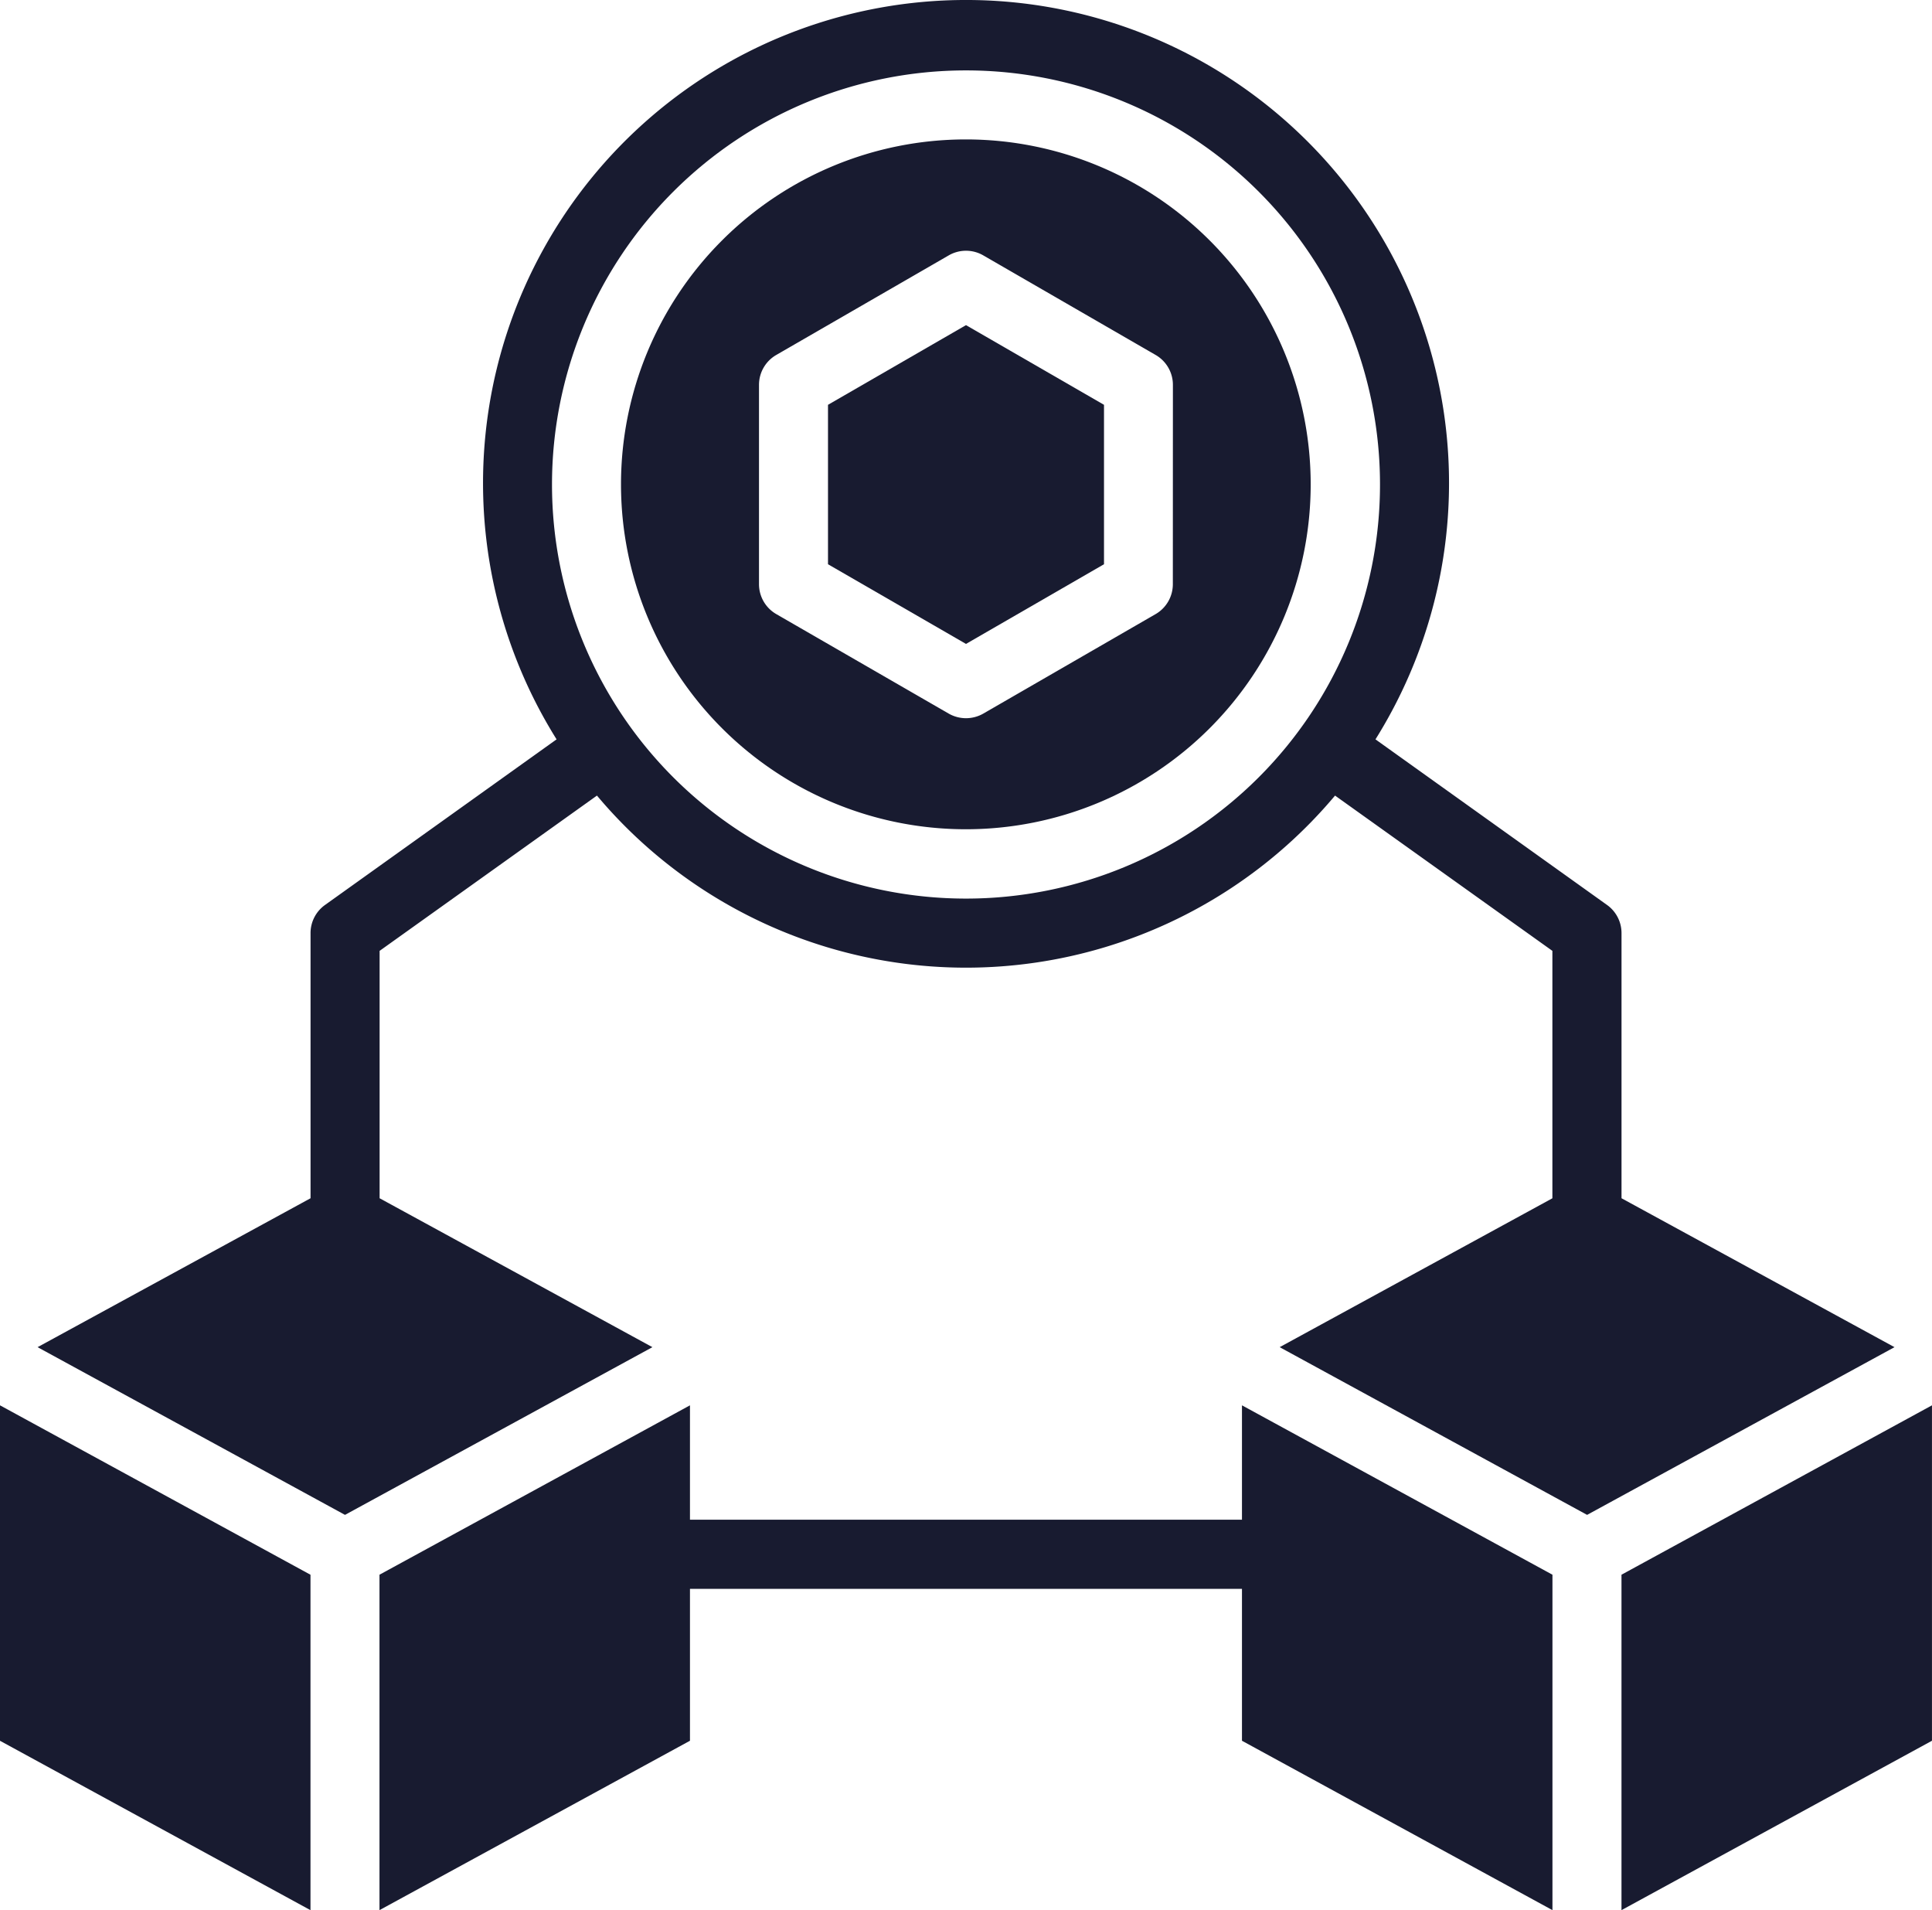
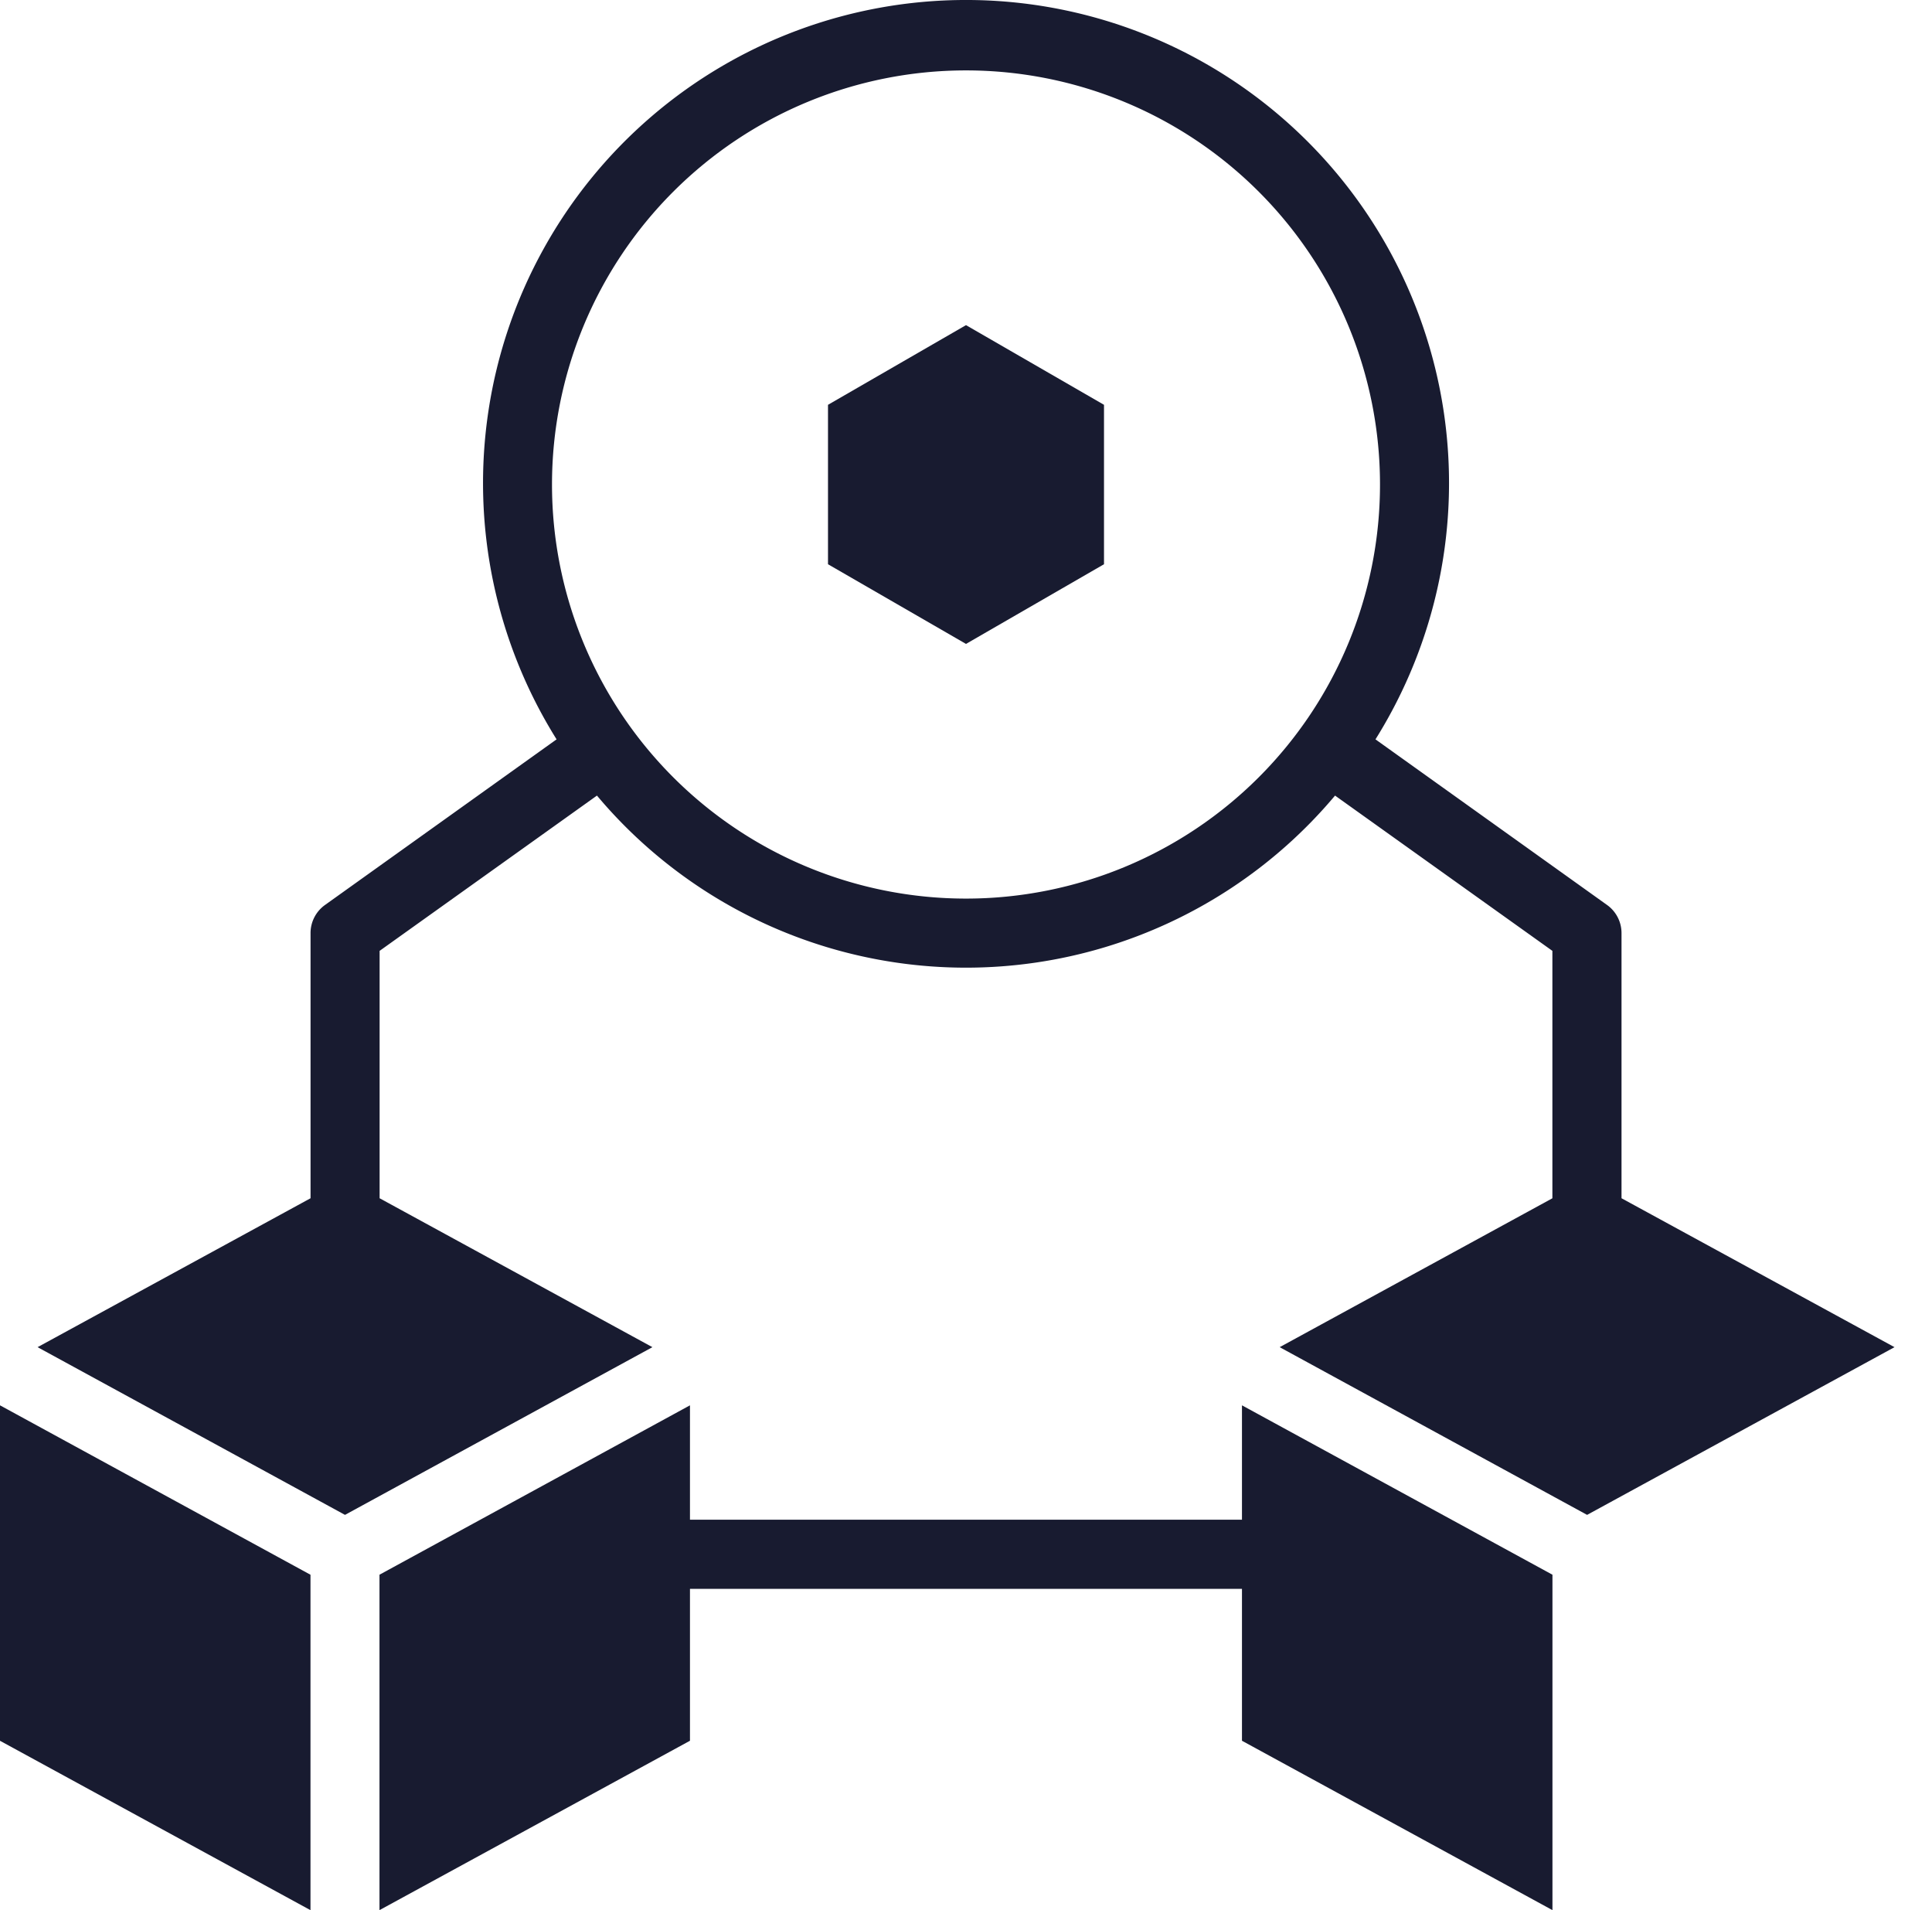
<svg xmlns="http://www.w3.org/2000/svg" id="Layer_24" data-name="Layer 24" width="61.068" height="60.364" viewBox="0 0 61.068 60.364">
-   <path id="Path_76" data-name="Path 76" d="M32.9,8a10.9,10.9,0,1,0,10.9,10.9A10.9,10.9,0,0,0,32.9,8Zm6.543,14.053A1.091,1.091,0,0,1,38.9,23L33.45,26.146a1.1,1.1,0,0,1-1.09,0L26.907,23a1.091,1.091,0,0,1-.545-.944v-6.3a1.09,1.09,0,0,1,.545-.944l5.453-3.148a1.09,1.09,0,0,1,1.09,0L38.9,14.812a1.09,1.09,0,0,1,.545.944Z" transform="translate(-2.371 -3.594)" fill="#181b30" />
  <path id="Path_77" data-name="Path 77" d="M28,15.9v5.038l4.362,2.518,4.362-2.518V15.9l-4.362-2.518Z" transform="translate(-1.828 -3.107)" fill="#181b30" />
  <path id="Path_78" data-name="Path 78" d="M4,55.286l9.814,5.353v-10.6L4,44.685Z" transform="translate(-4 -0.274)" fill="#181b30" />
  <path id="Path_79" data-name="Path 79" d="M55.155,41.827v-8.38a1.091,1.091,0,0,0-.457-.888l-7.32-5.234a15.267,15.267,0,1,0-25.884,0l-7.32,5.234a1.091,1.091,0,0,0-.457.888v8.38L5.089,46.533l9.717,5.3,9.717-5.3L15.9,41.827V34.009l6.87-4.907a15.23,15.23,0,0,0,23.33,0l6.87,4.907v7.819l-8.62,4.705,9.717,5.3,9.717-5.3ZM34.435,32.357A13.086,13.086,0,1,1,47.521,19.271,13.086,13.086,0,0,1,34.435,32.357Z" transform="translate(-3.901 -3.96)" fill="#181b30" />
-   <path id="Path_80" data-name="Path 80" d="M51,50.038v10.6l9.814-5.353v-10.6Z" transform="translate(0.253 -0.274)" fill="#181b30" />
  <path id="Path_81" data-name="Path 81" d="M42.262,48.3H24.814V44.685L15,50.038v10.6l9.814-5.353v-4.8H42.262v4.8l9.814,5.353v-10.6l-9.814-5.353Z" transform="translate(-3.005 -0.274)" fill="#181b30" />
</svg>